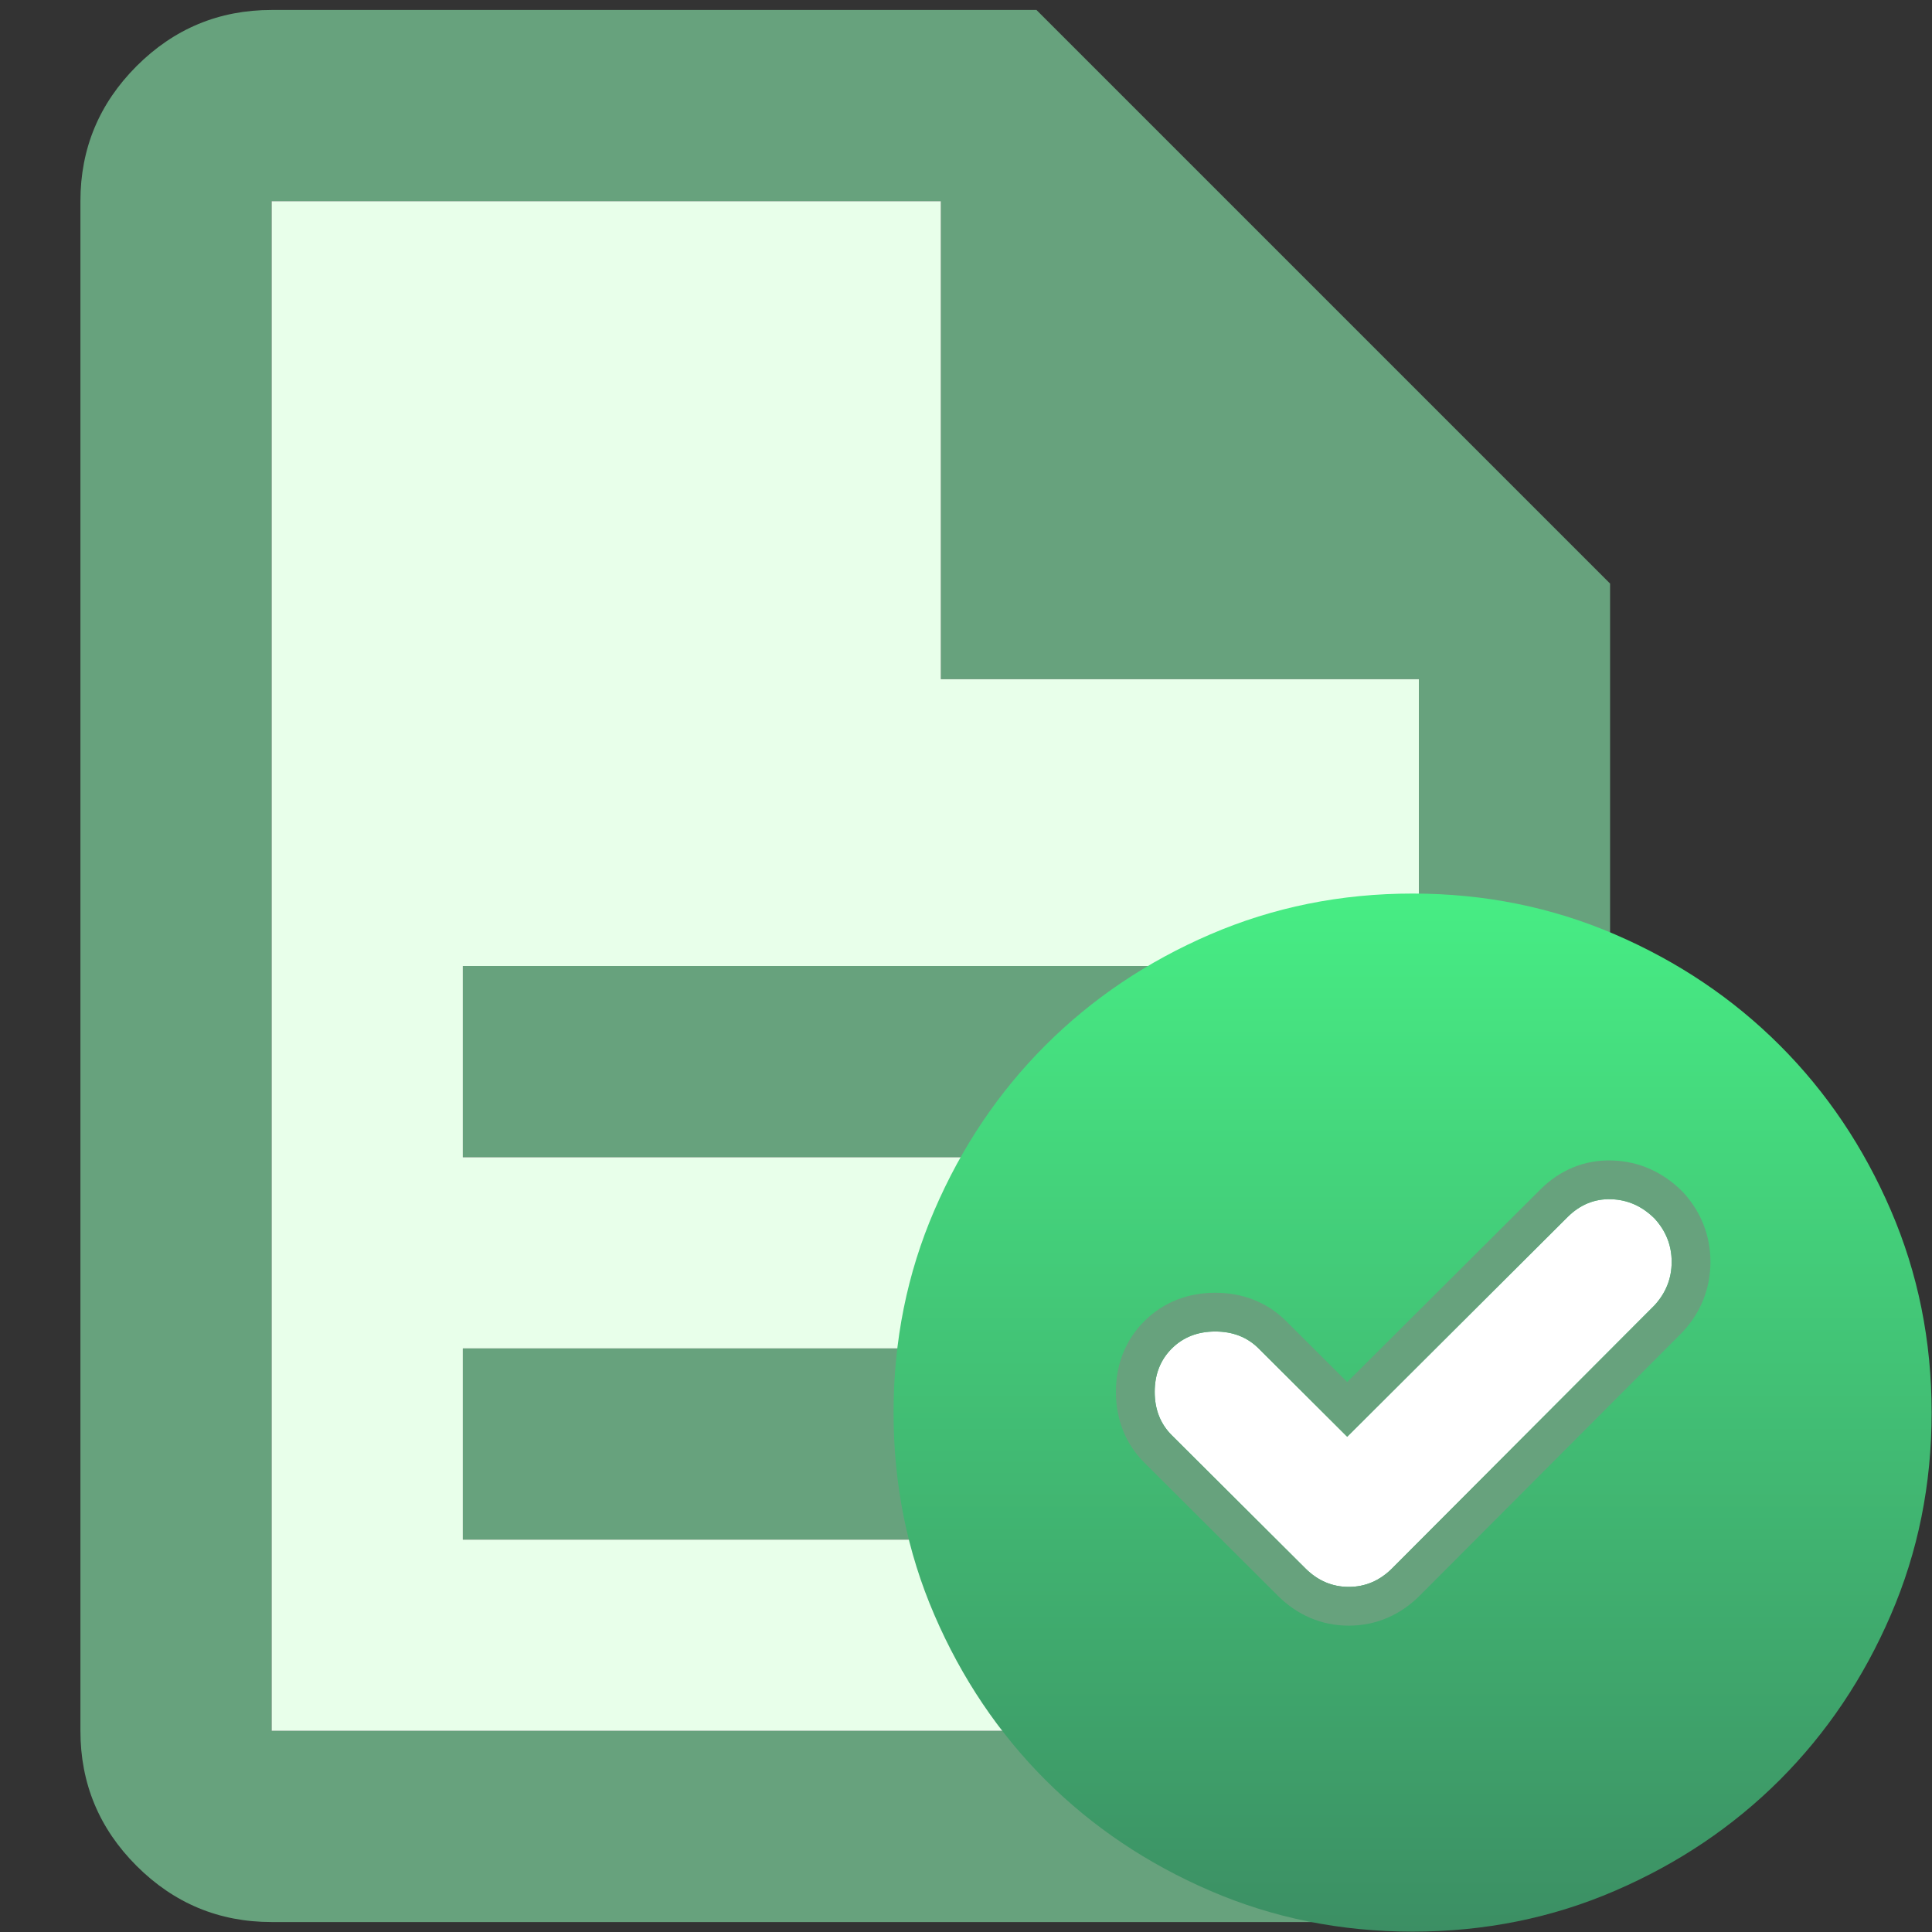
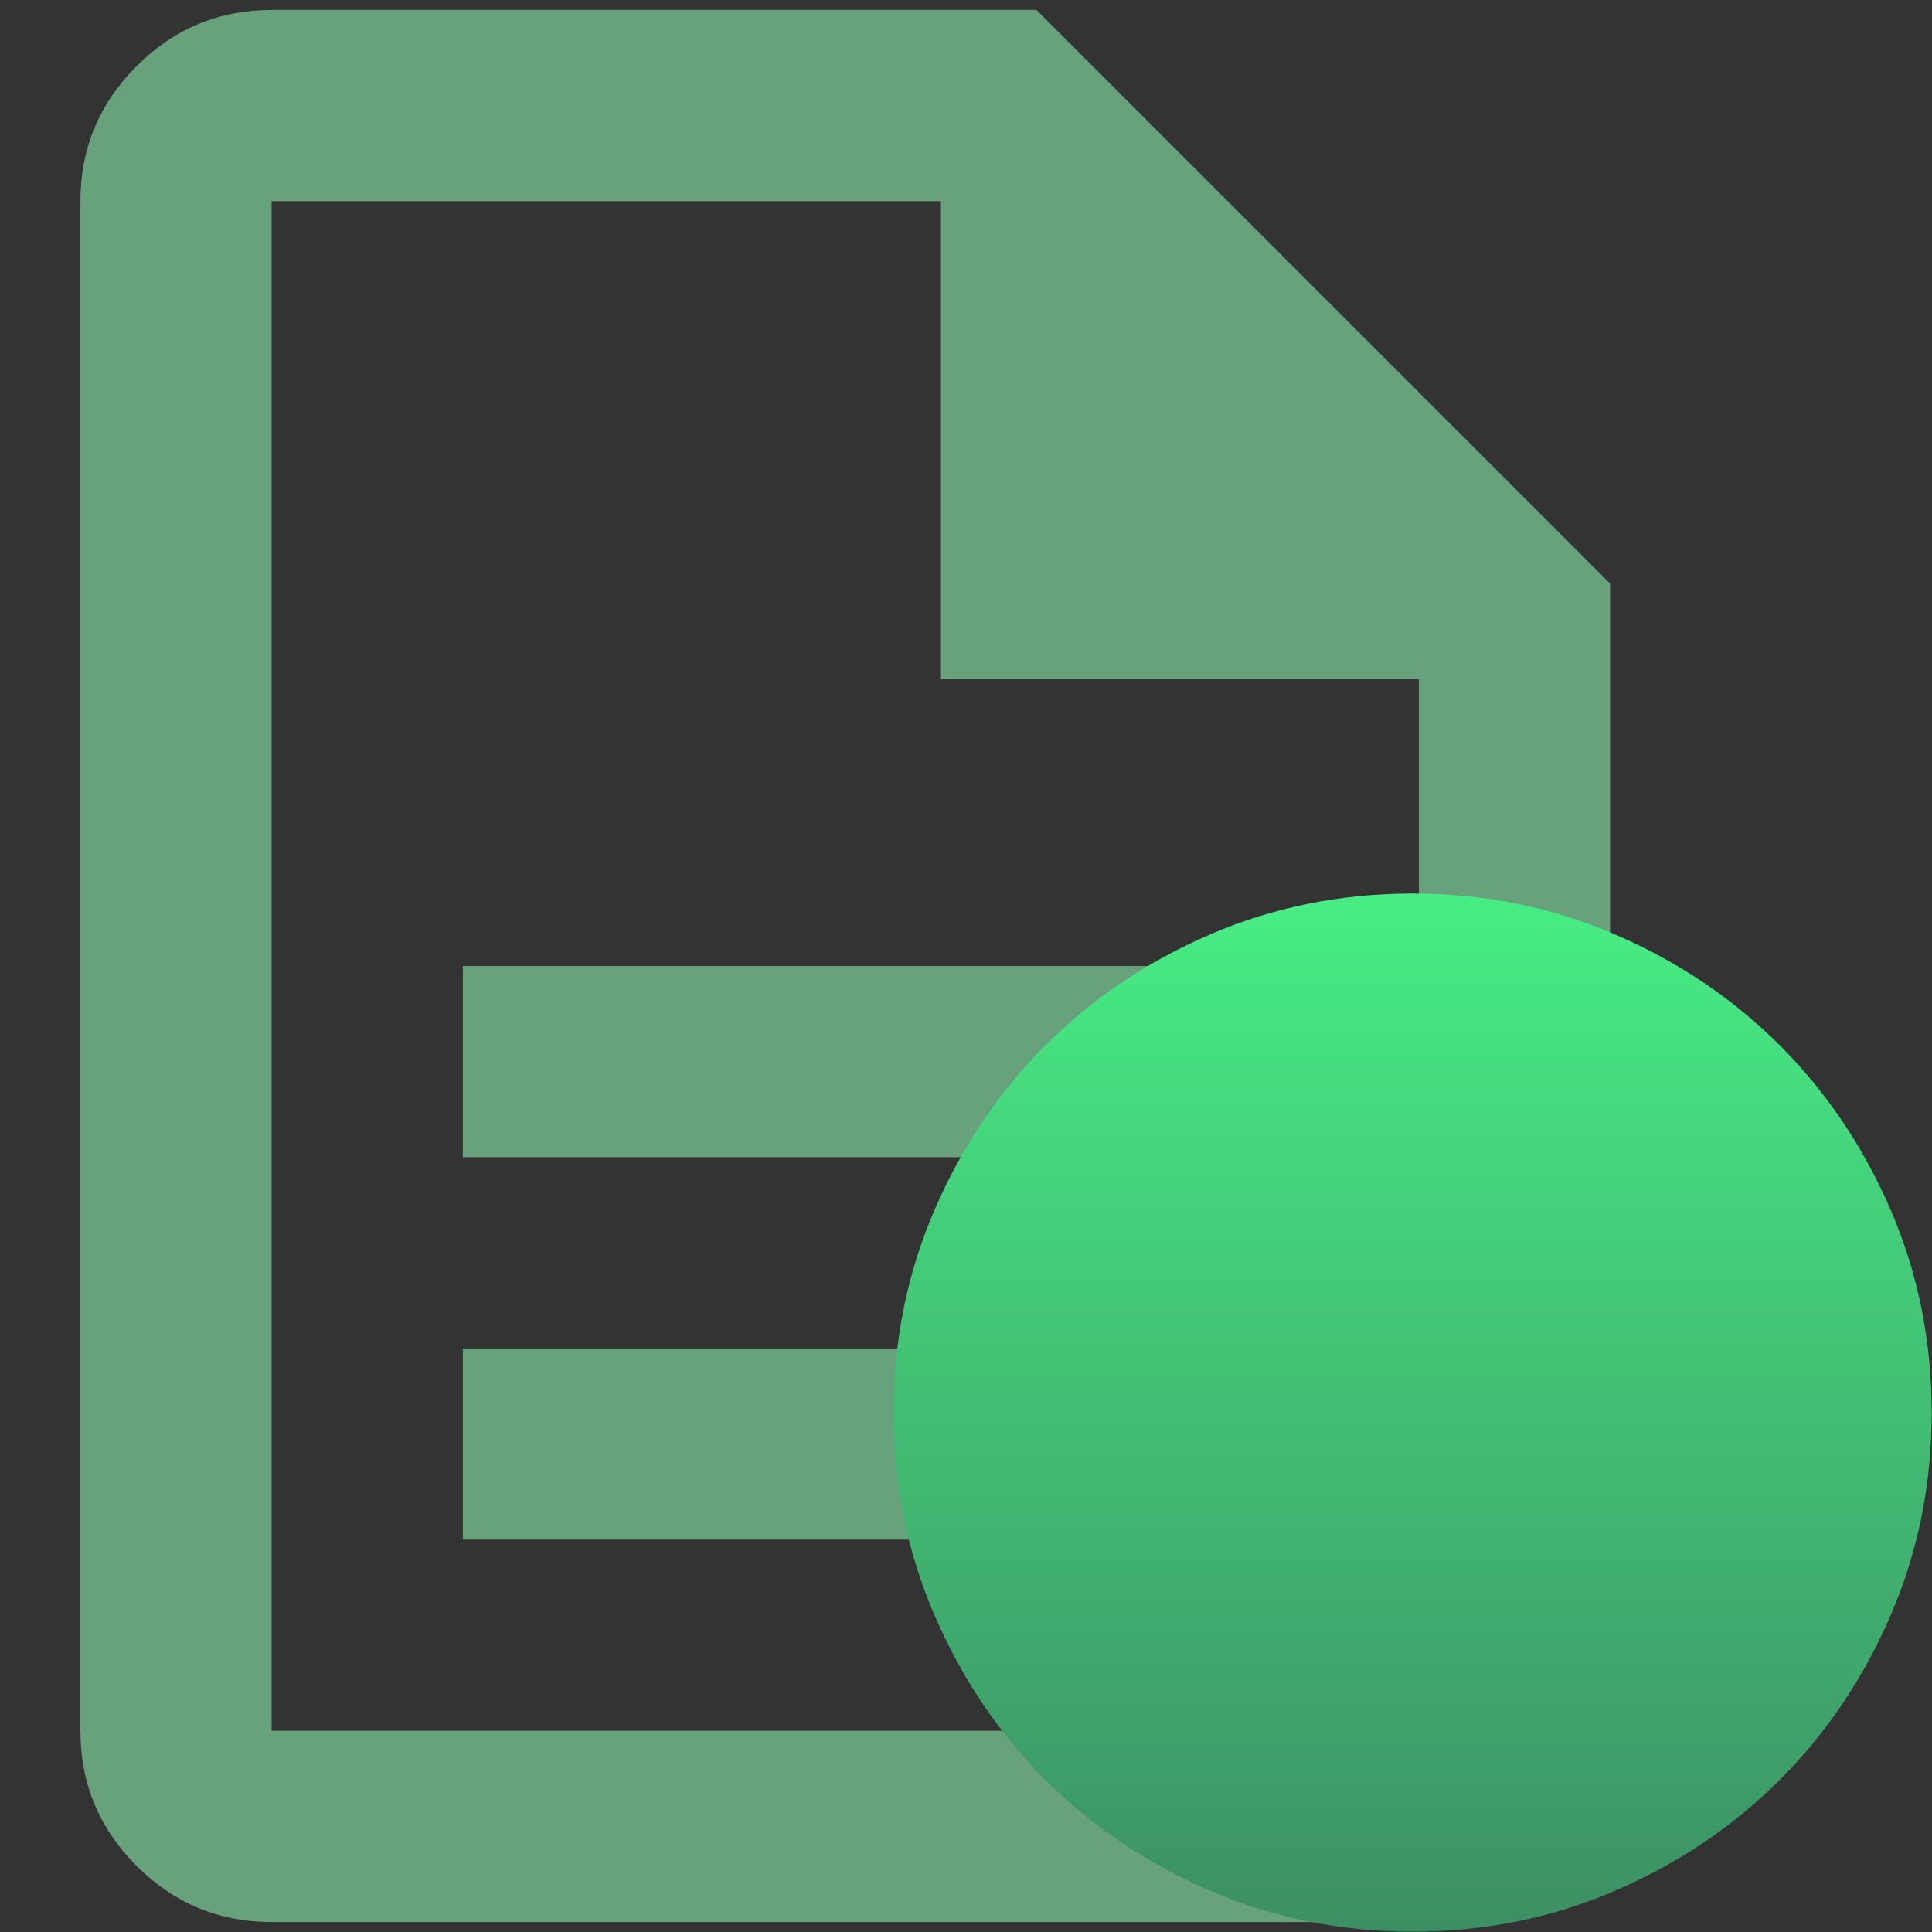
<svg xmlns="http://www.w3.org/2000/svg" width="32" height="32" viewBox="0 0 32 32" fill="none">
  <rect x="0" y="0" width="32" height="32" fill="#333333" stroke="none" />
  <path d="M7.666 25.501H20.334V22.334H7.666V25.501ZM7.666 19.167H20.334V16H7.666V19.167ZM4.499 31.835C3.628 31.835 2.883 31.525 2.262 30.905C1.642 30.285 1.332 29.539 1.332 28.668V3.332C1.332 2.461 1.642 1.716 2.262 1.095C2.883 0.475 3.628 0.165 4.499 0.165H17.167L26.668 9.666V28.668C26.668 29.539 26.358 30.285 25.738 30.905C25.117 31.525 24.372 31.835 23.501 31.835H4.499ZM15.584 11.249V3.332H4.499V28.668H23.501V11.249H15.584Z" fill="#67A27D" />
-   <path fill-rule="evenodd" clip-rule="evenodd" d="M15.584 11.249V3.332H4.499V11.249V28.668H23.501V11.249H15.584ZM20.334 25.501H7.666V22.334H20.334V25.501ZM20.334 19.167H7.666V16H20.334V19.167Z" fill="#E8FFEA" />
  <path fill-rule="evenodd" clip-rule="evenodd" d="M23.397 31.994C22.208 31.994 21.09 31.769 20.044 31.317C18.998 30.866 18.088 30.253 17.314 29.48C16.541 28.706 15.928 27.796 15.477 26.75C15.025 25.704 14.8 24.587 14.8 23.397C14.8 22.208 15.025 21.09 15.477 20.044C15.928 18.998 16.541 18.088 17.314 17.315C18.088 16.541 18.998 15.928 20.044 15.477C21.09 15.026 22.208 14.8 23.397 14.8C24.586 14.8 25.704 15.026 26.75 15.477C27.796 15.928 28.706 16.541 29.48 17.315C30.253 18.088 30.866 18.998 31.317 20.044C31.769 21.09 31.994 22.208 31.994 23.397C31.994 24.587 31.769 25.704 31.317 26.75C30.866 27.796 30.253 28.706 29.48 29.48C28.706 30.253 27.796 30.866 26.75 31.317C25.704 31.769 24.586 31.994 23.397 31.994Z" fill="url(#paint0_linear_2520_49182)" />
-   <path d="M25.965 20.157L22.314 23.797L20.848 22.336C20.66 22.148 20.42 22.054 20.128 22.054C19.837 22.054 19.597 22.148 19.408 22.336C19.22 22.524 19.125 22.764 19.125 23.054C19.125 23.345 19.22 23.584 19.408 23.772L21.62 25.976C21.825 26.181 22.065 26.284 22.34 26.284C22.614 26.284 22.854 26.181 23.059 25.976L27.405 21.619C27.593 21.413 27.688 21.174 27.688 20.901C27.688 20.628 27.593 20.388 27.405 20.183C27.199 19.978 26.959 19.871 26.685 19.863C26.411 19.854 26.171 19.953 25.965 20.157Z" fill="white" />
-   <path fill-rule="evenodd" clip-rule="evenodd" d="M19.408 23.772C19.22 23.584 19.126 23.345 19.126 23.054C19.126 22.764 19.22 22.524 19.408 22.336C19.597 22.148 19.837 22.054 20.128 22.054C20.42 22.054 20.66 22.148 20.848 22.336L22.314 23.797L25.965 20.157C26.171 19.953 26.411 19.854 26.685 19.863C26.959 19.871 27.199 19.978 27.405 20.183C27.593 20.388 27.688 20.628 27.688 20.901C27.688 21.174 27.593 21.413 27.405 21.619L23.059 25.976C22.854 26.181 22.614 26.284 22.34 26.284C22.065 26.284 21.825 26.181 21.62 25.976L19.408 23.772ZM22.314 22.891L25.512 19.703C25.834 19.381 26.242 19.206 26.705 19.221C27.152 19.235 27.544 19.416 27.858 19.728L27.878 19.748C28.173 20.069 28.33 20.463 28.33 20.901C28.33 21.339 28.173 21.732 27.878 22.053L27.86 22.072L23.514 26.43C23.196 26.747 22.795 26.926 22.34 26.926C21.884 26.926 21.484 26.748 21.166 26.431L18.955 24.227C18.634 23.907 18.483 23.498 18.483 23.054C18.483 22.61 18.634 22.202 18.955 21.881C19.276 21.562 19.685 21.412 20.128 21.412C20.572 21.412 20.981 21.562 21.302 21.881L22.314 22.891Z" fill="#67A27D" />
  <defs>
    <linearGradient id="paint0_linear_2520_49182" x1="23.397" y1="14.8" x2="23.397" y2="31.994" gradientUnits="userSpaceOnUse">
      <stop stop-color="#47ED84" />
      <stop offset="1" stop-color="#3C8F64" />
    </linearGradient>
  </defs>
</svg>